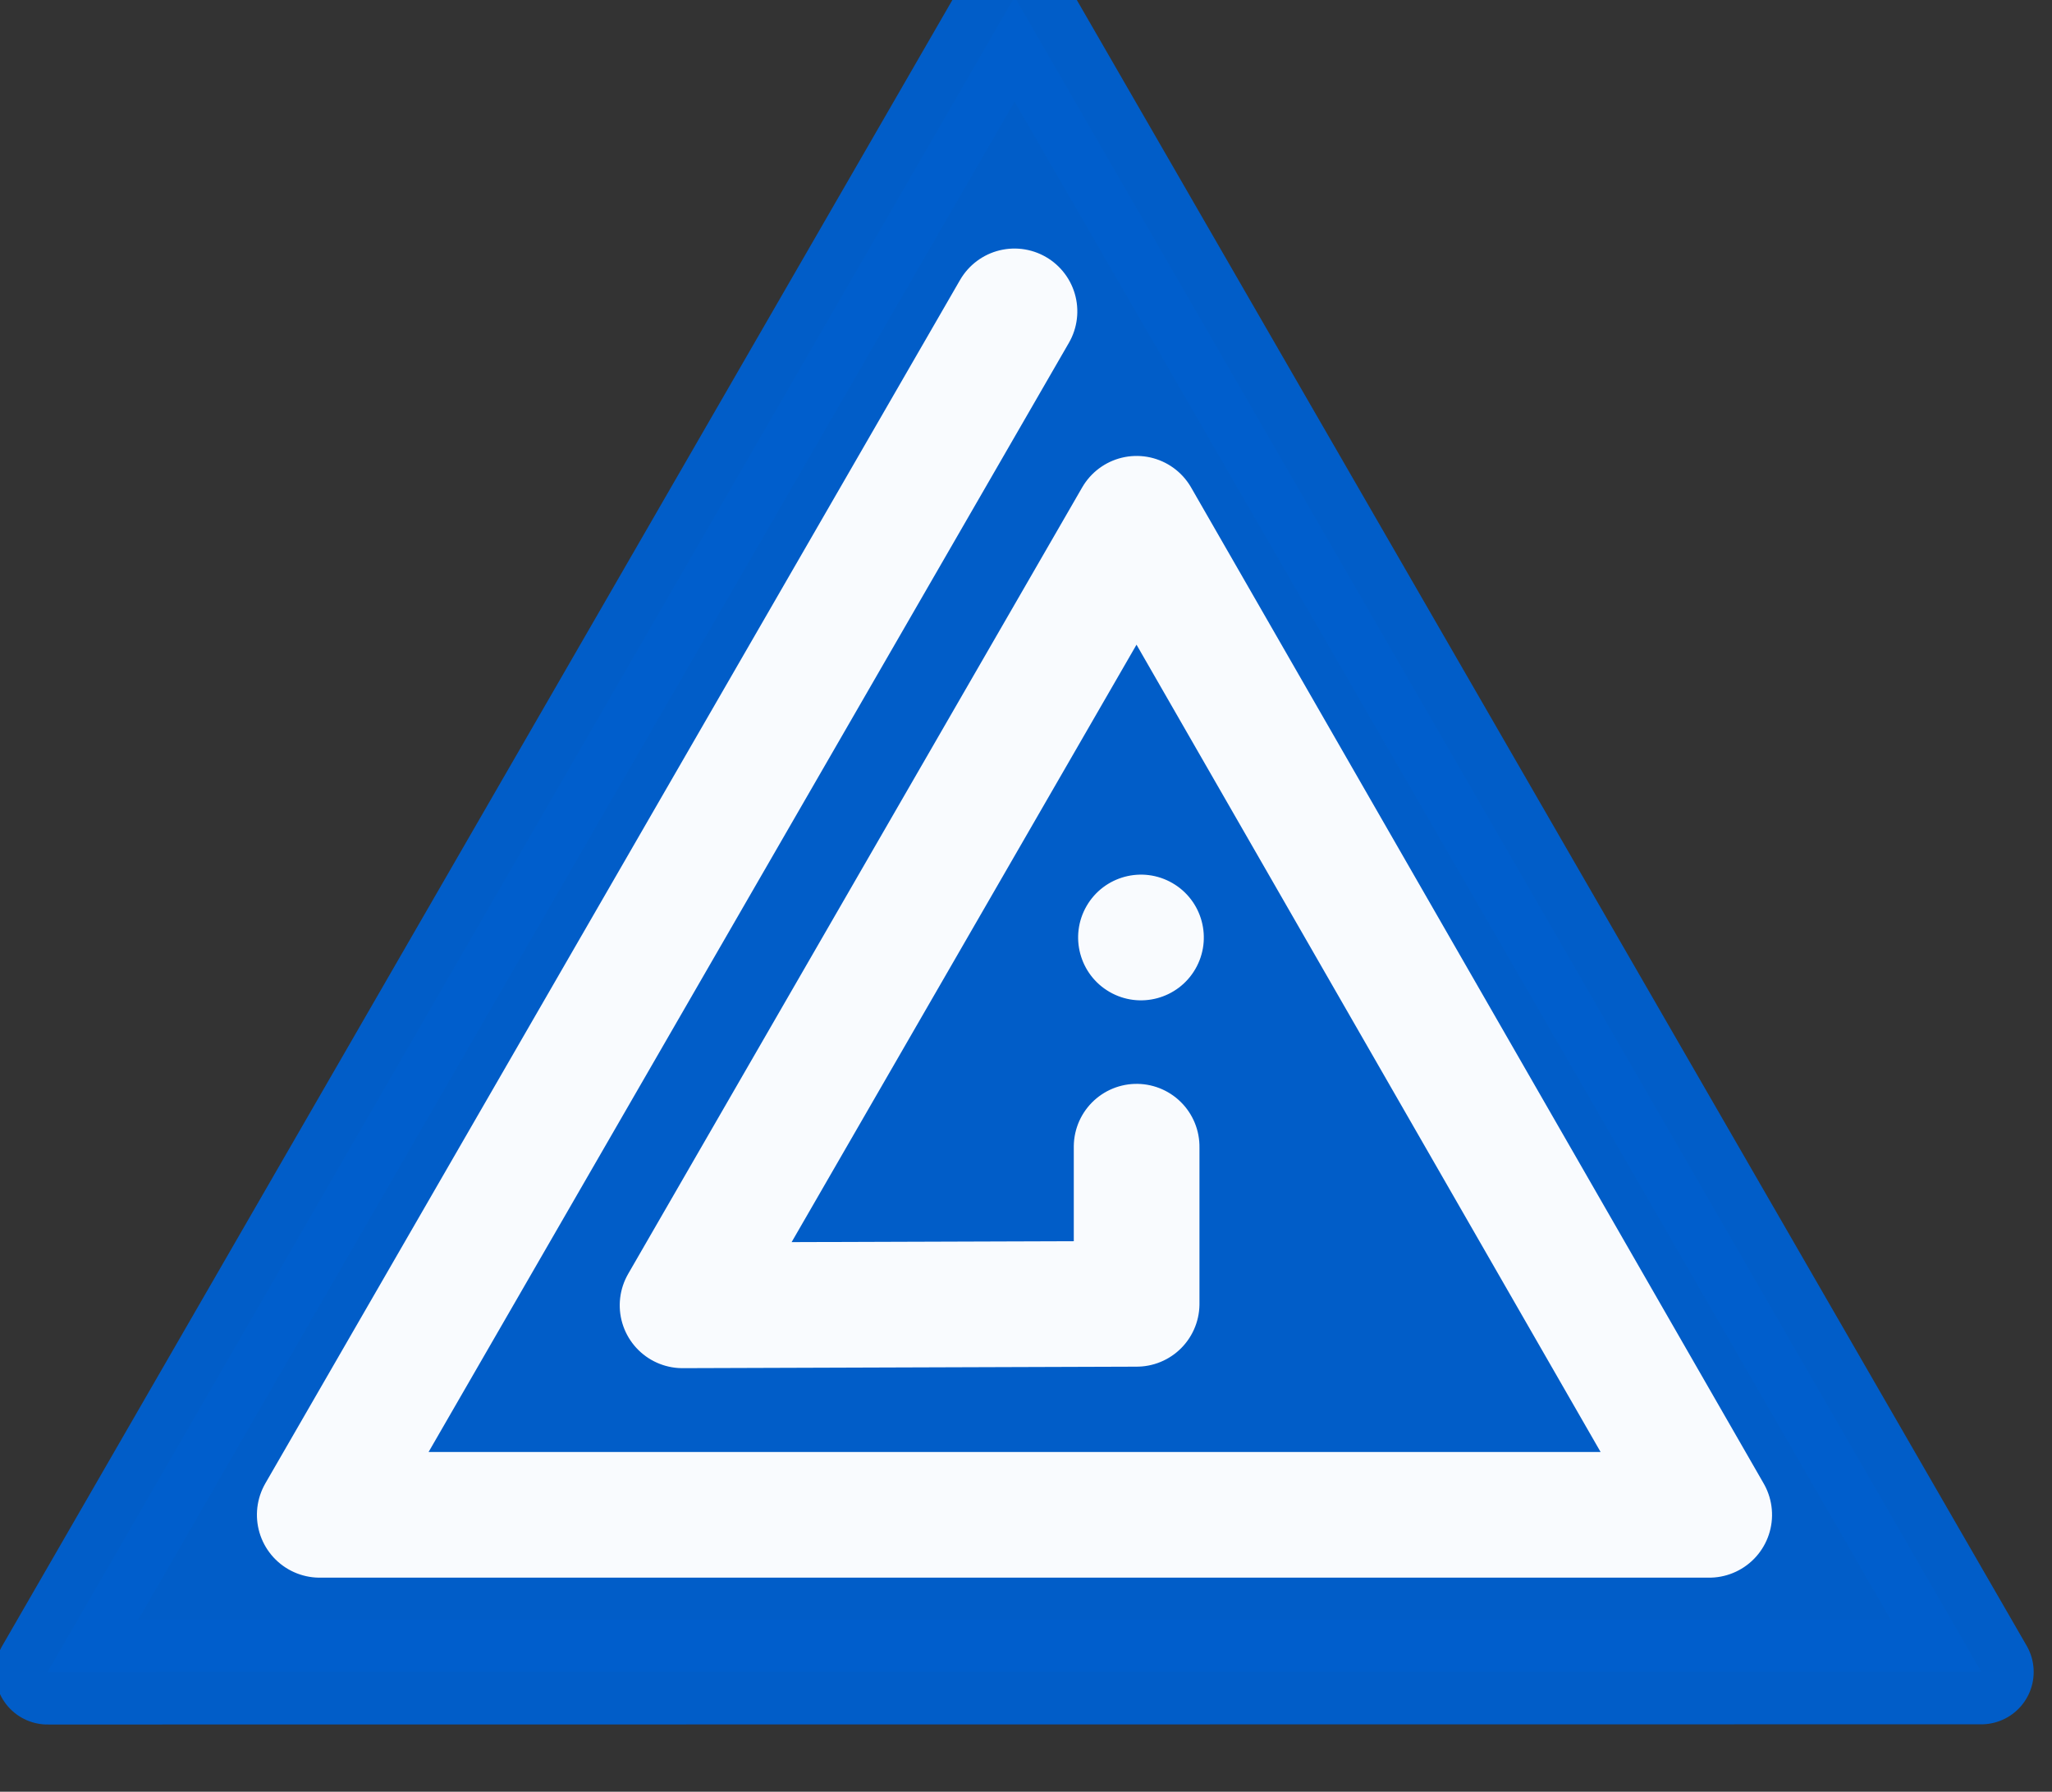
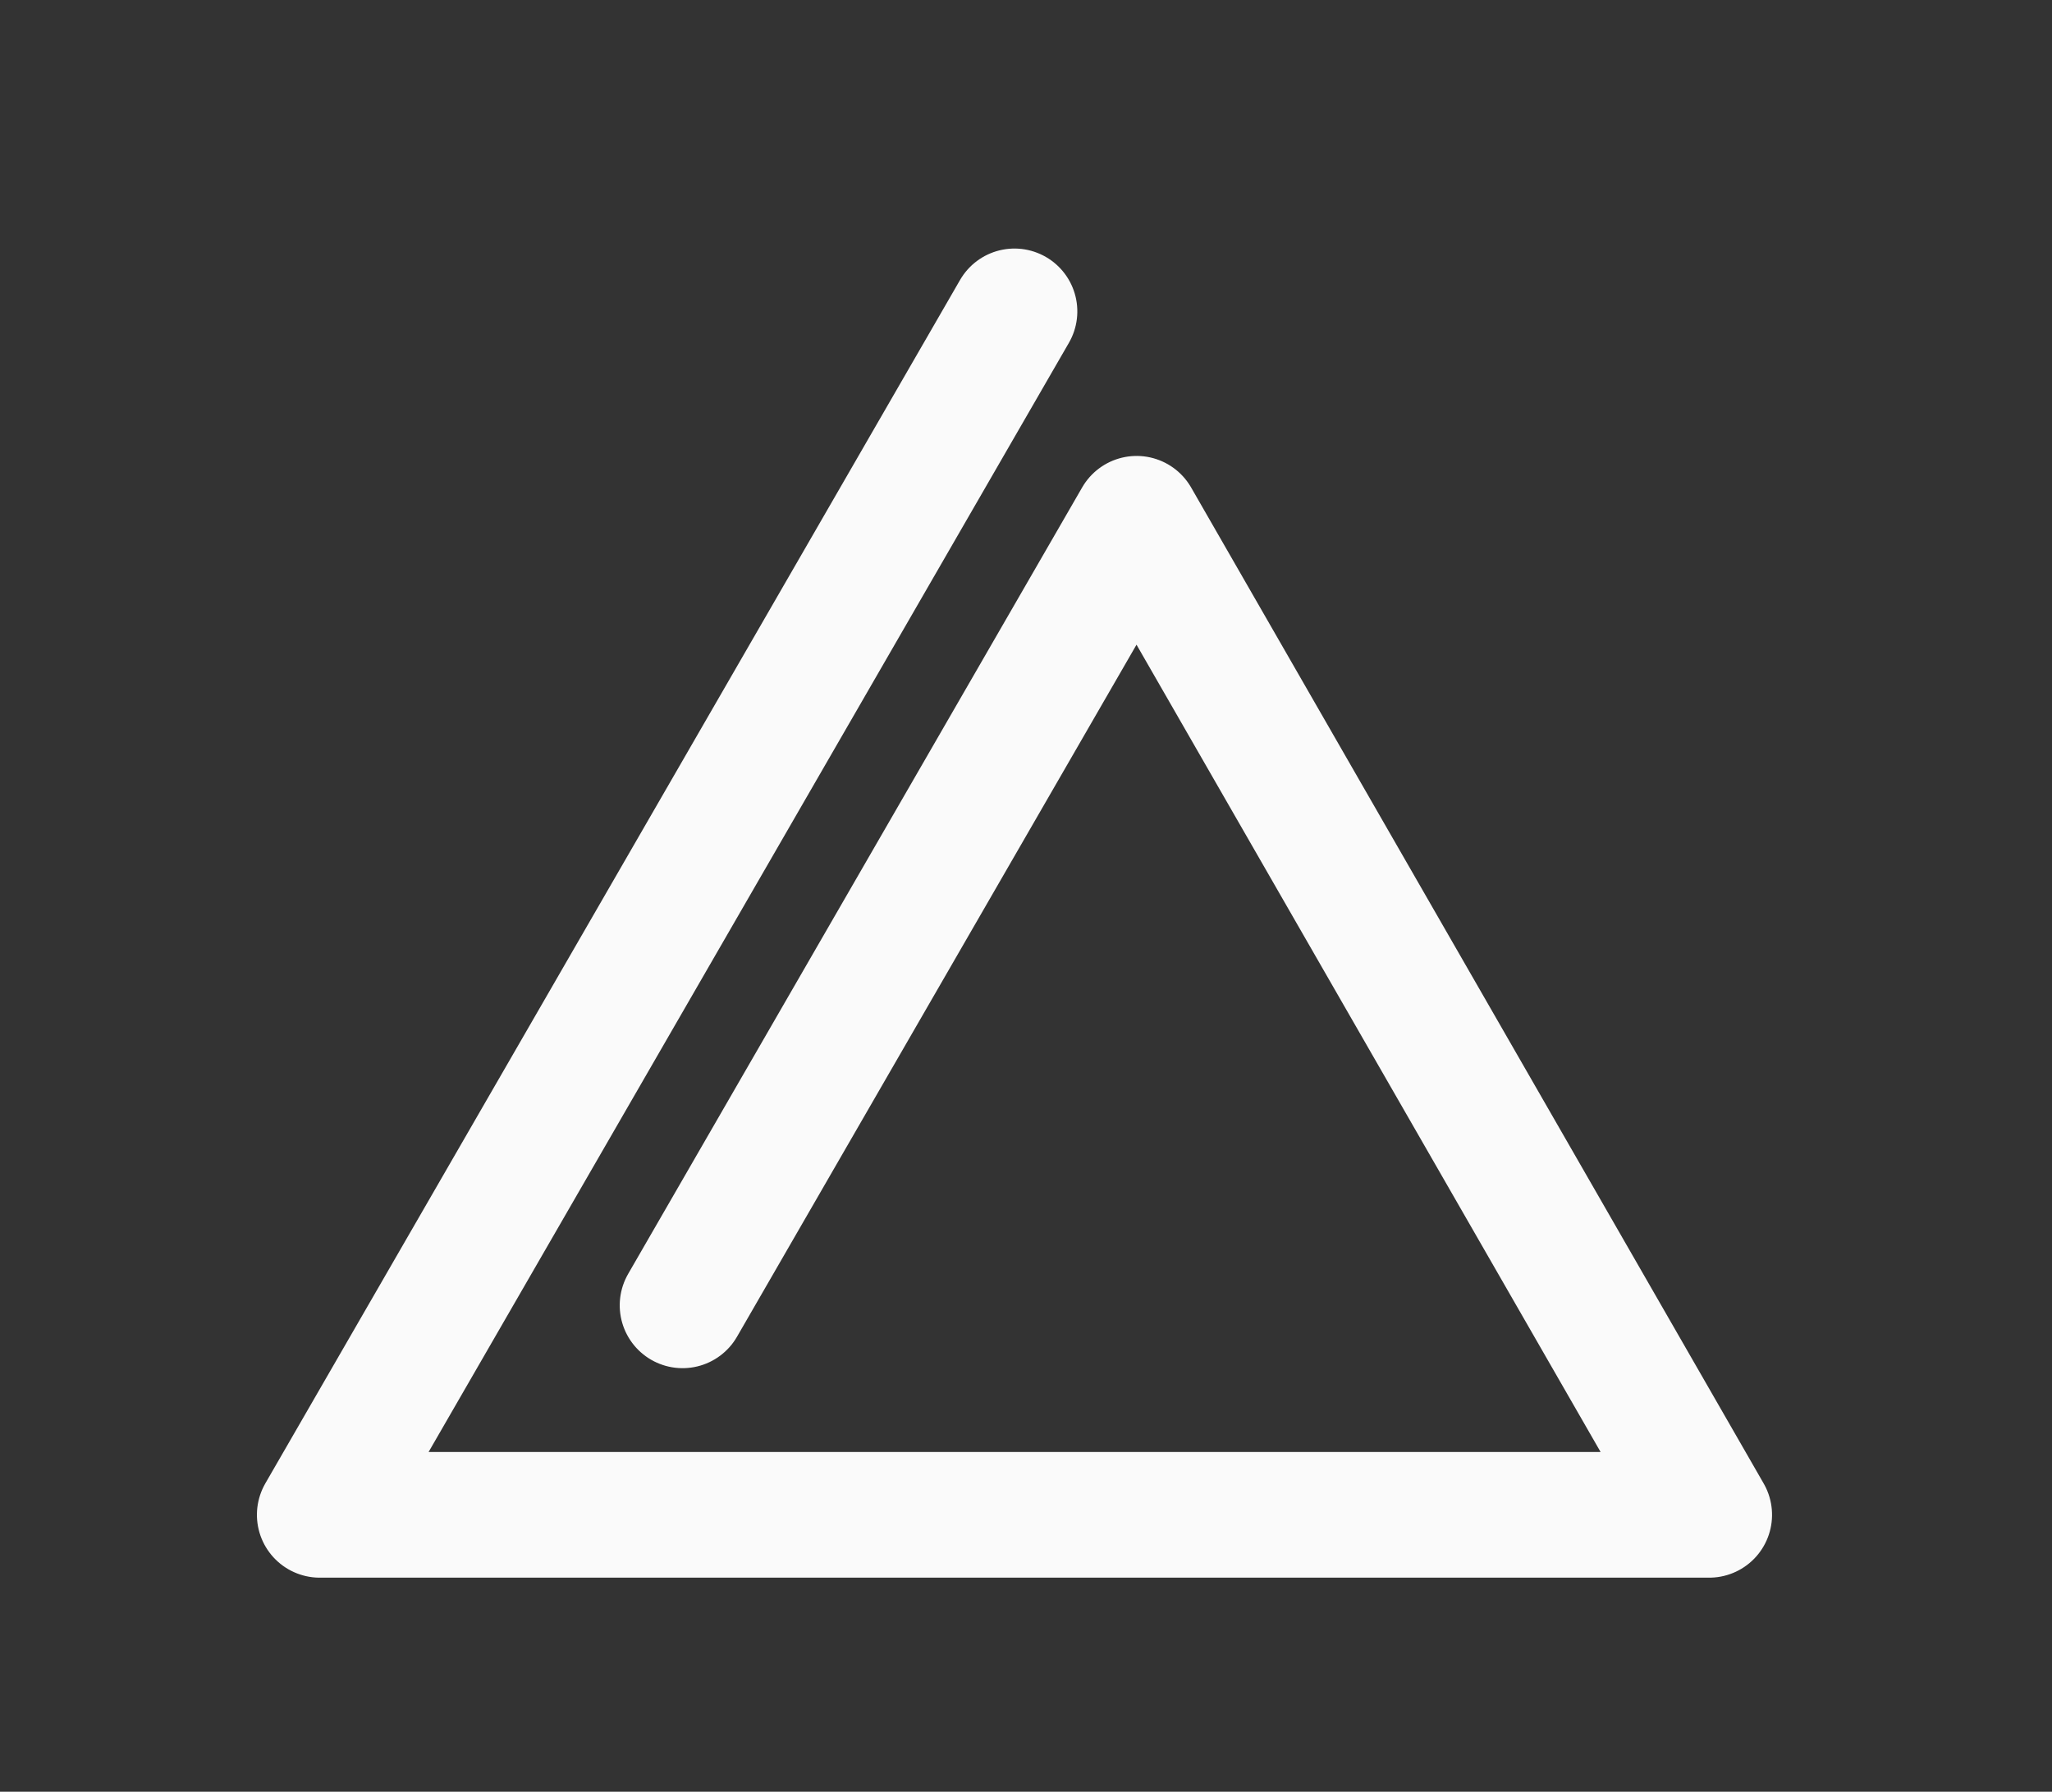
<svg xmlns="http://www.w3.org/2000/svg" xmlns:ns1="http://sodipodi.sourceforge.net/DTD/sodipodi-0.dtd" xmlns:ns2="http://www.inkscape.org/namespaces/inkscape" xmlns:xlink="http://www.w3.org/1999/xlink" width="74.451mm" height="65mm" viewBox="0 0 74.451 65" version="1.1" id="svg1" ns1:docname="logo_lai_v2.svg" ns2:version="1.4 (86a8ad7, 2024-10-11)">
  <rect x="0" y="0" width="74.451" height="65" fill="#333333" stroke="none" />
  <ns1:namedview id="namedview1" pagecolor="#ffffff" bordercolor="#000000" borderopacity="0.25" ns2:showpageshadow="2" ns2:pageopacity="0.0" ns2:pagecheckerboard="0" ns2:deskcolor="#d1d1d1" ns2:document-units="mm" ns2:zoom="0.29034726" ns2:cx="-265.19968" ns2:cy="63.716806" ns2:window-width="1920" ns2:window-height="1009" ns2:window-x="-8" ns2:window-y="-8" ns2:window-maximized="1" ns2:current-layer="g1">
    <ns2:page x="0" y="0" width="74.451" height="65" id="page2" margin="0" bleed="0" />
  </ns1:namedview>
  <defs id="defs1">
    <linearGradient id="linearGradient1">
      <stop style="stop-color:#005fcc;stop-opacity:1;" offset="0" id="stop1" />
    </linearGradient>
    <linearGradient xlink:href="#linearGradient1" id="linearGradient28-2" gradientUnits="userSpaceOnUse" gradientTransform="matrix(0.97,0,0,0.97,45.847,145.586)" x1="579.354" y1="5575.554" x2="2467.86" y2="5575.554" />
  </defs>
  <g id="layer2" transform="translate(-8.087,-68.019)">
    <g id="g1" transform="translate(2.202)">
      <g id="layer5-5" transform="matrix(0.038,0,0,0.038,-20.77,-237.689)">
        <g id="g27-6-1" transform="rotate(120,661.204,7529.876)">
-           <path style="display:inline;opacity:0.974;fill:url(#linearGradient28-2);stroke:#005fcc;stroke-width:100;stroke-linecap:round;stroke-linejoin:round;stroke-dasharray:none;stroke-opacity:1" d="M 1523.607,4801.102 600.262,6400 H 2446.952 Z" id="path26-6-7" />
-           <path style="display:inline;opacity:0.974;fill:none;fill-opacity:0.191;stroke:#ffffff;stroke-width:120;stroke-linecap:round;stroke-linejoin:round;stroke-dasharray:none" d="M 860.291,6250 H 2186.924 L 1523.607,5101.102 973.451,6050 c 0,0 867.062,-1e-4 867.062,-1e-4 l -218.005,-374.733 -129.904,75" id="path25-1-1" />
-           <ellipse style="display:inline;opacity:0.974;fill:#ffffff;fill-opacity:1;stroke:none;stroke-width:1;stroke-linecap:round;stroke-dasharray:none" id="path4-7-8-1" cx="1317.554" cy="5846.536" rx="60" ry="60" />
+           <path style="display:inline;opacity:0.974;fill:none;fill-opacity:0.191;stroke:#ffffff;stroke-width:120;stroke-linecap:round;stroke-linejoin:round;stroke-dasharray:none" d="M 860.291,6250 H 2186.924 L 1523.607,5101.102 973.451,6050 c 0,0 867.062,-1e-4 867.062,-1e-4 " id="path25-1-1" />
        </g>
      </g>
    </g>
  </g>
</svg>